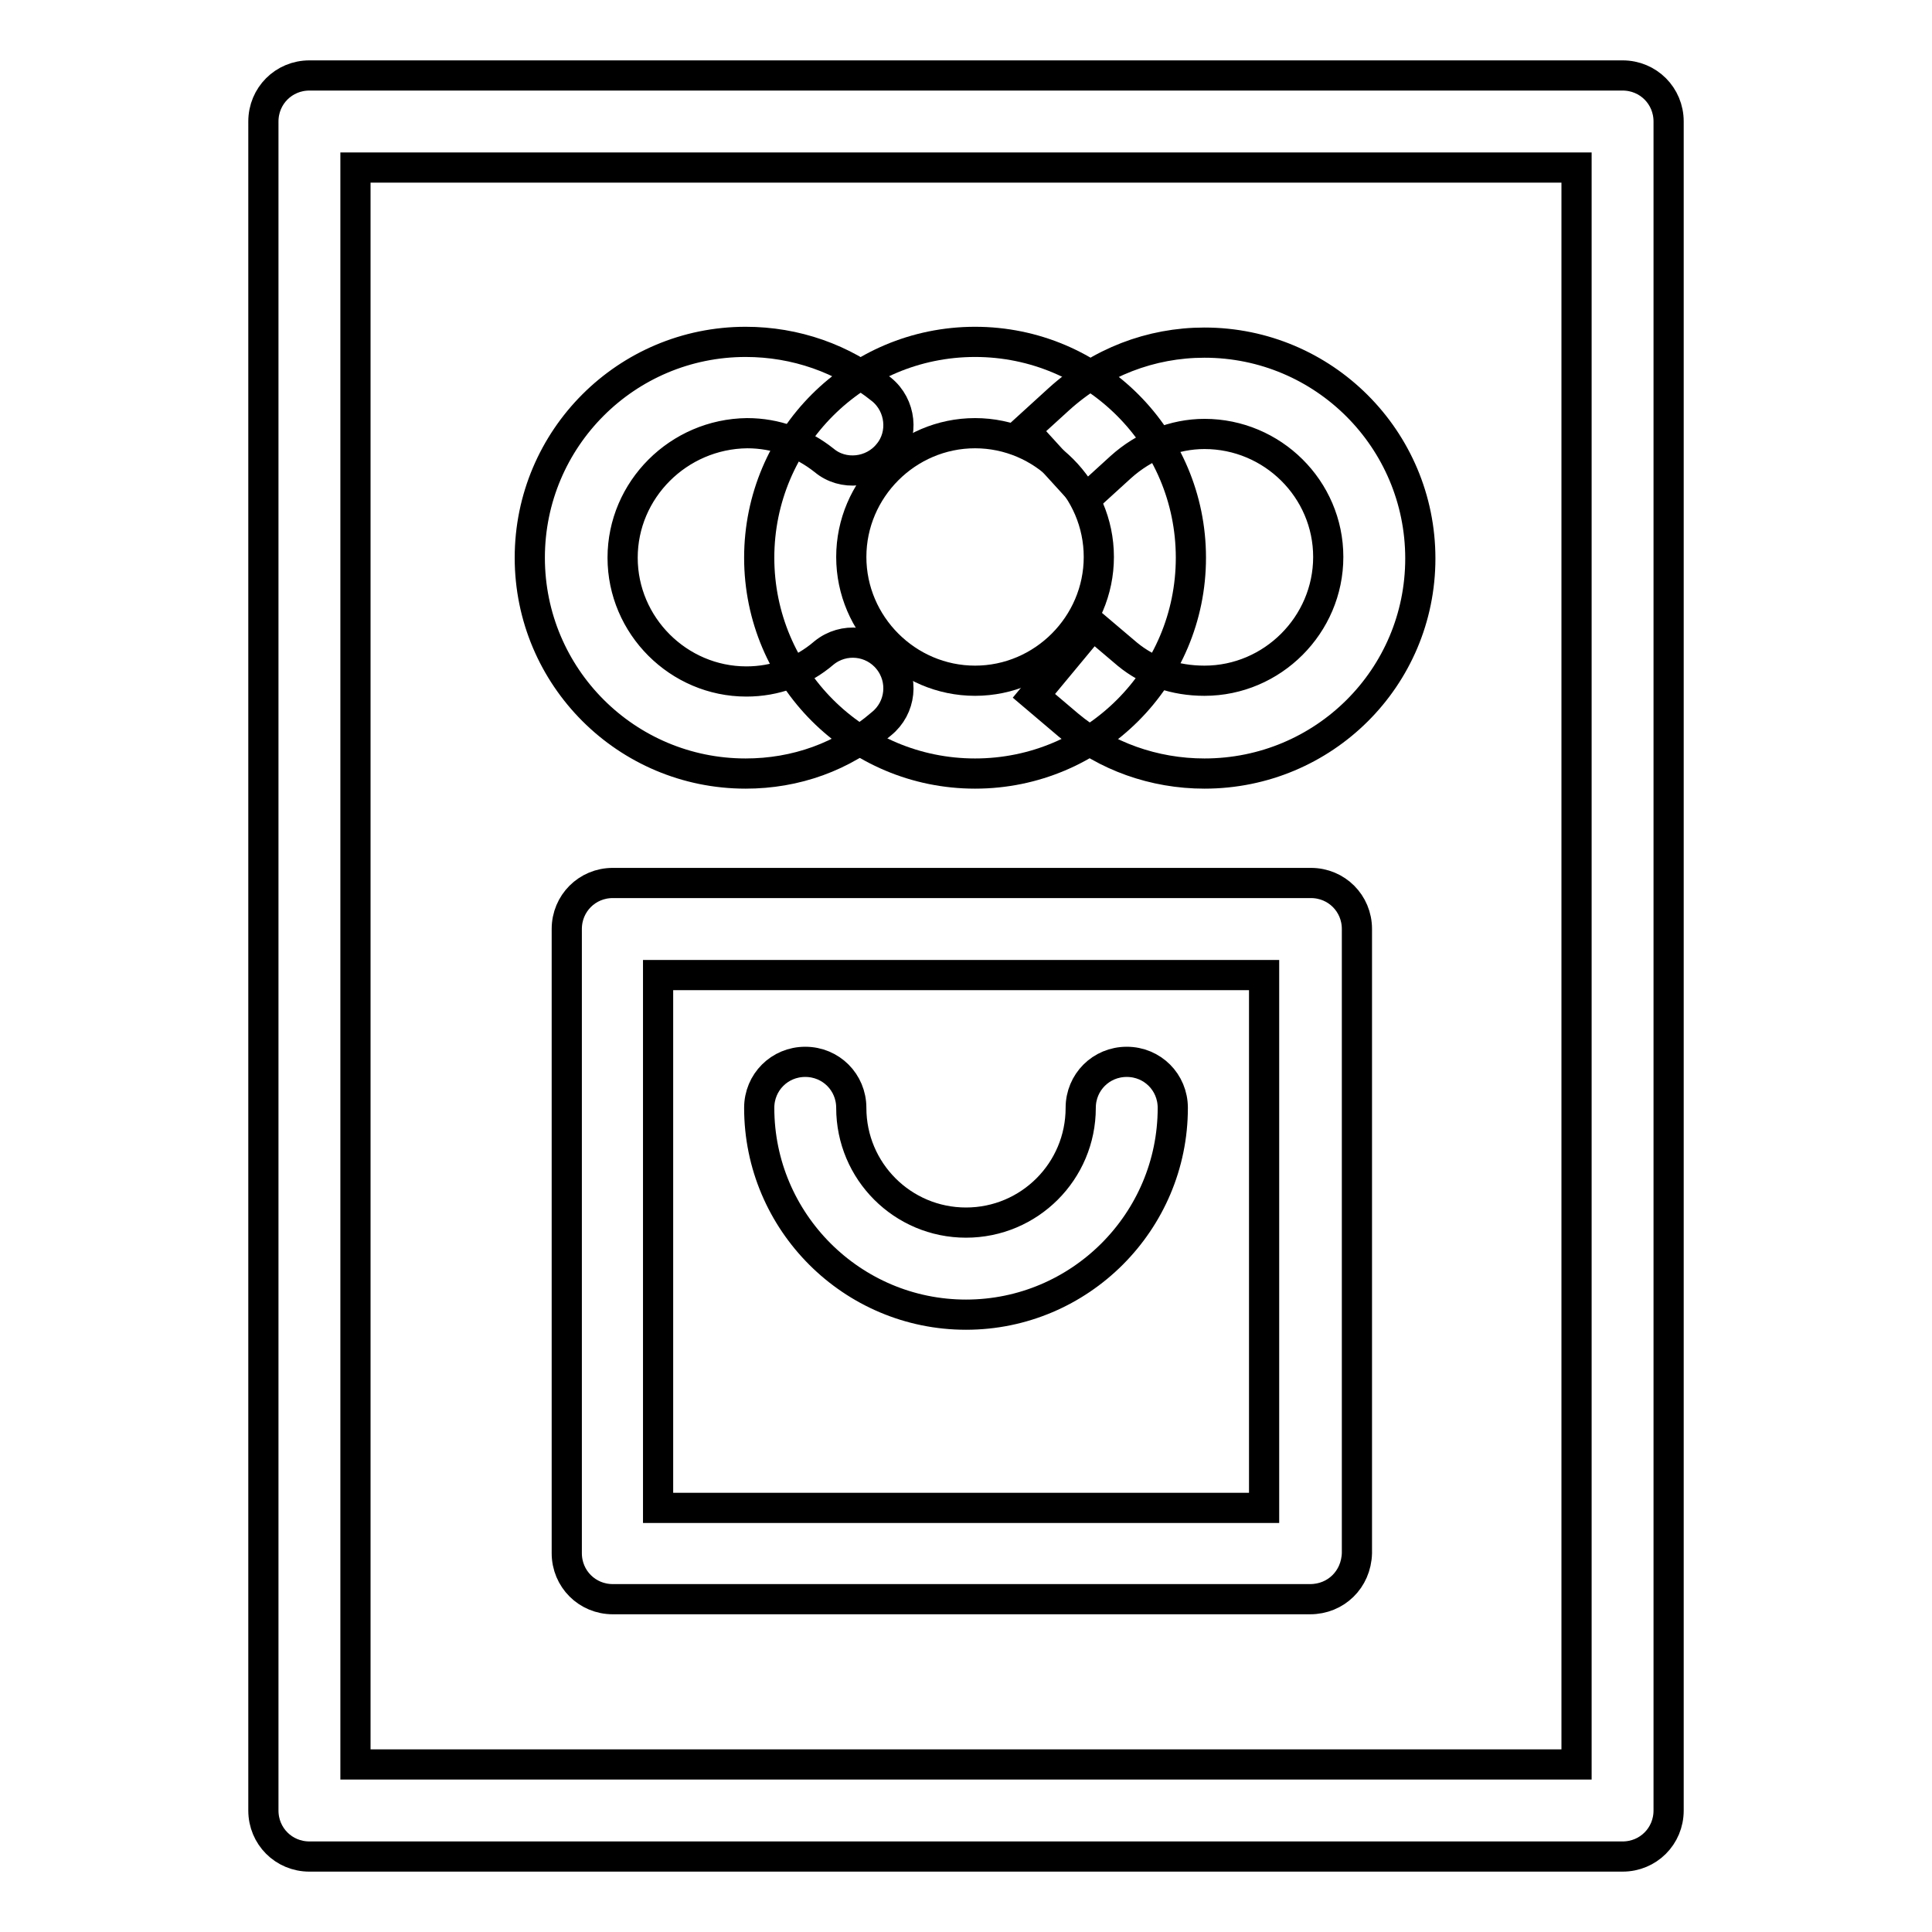
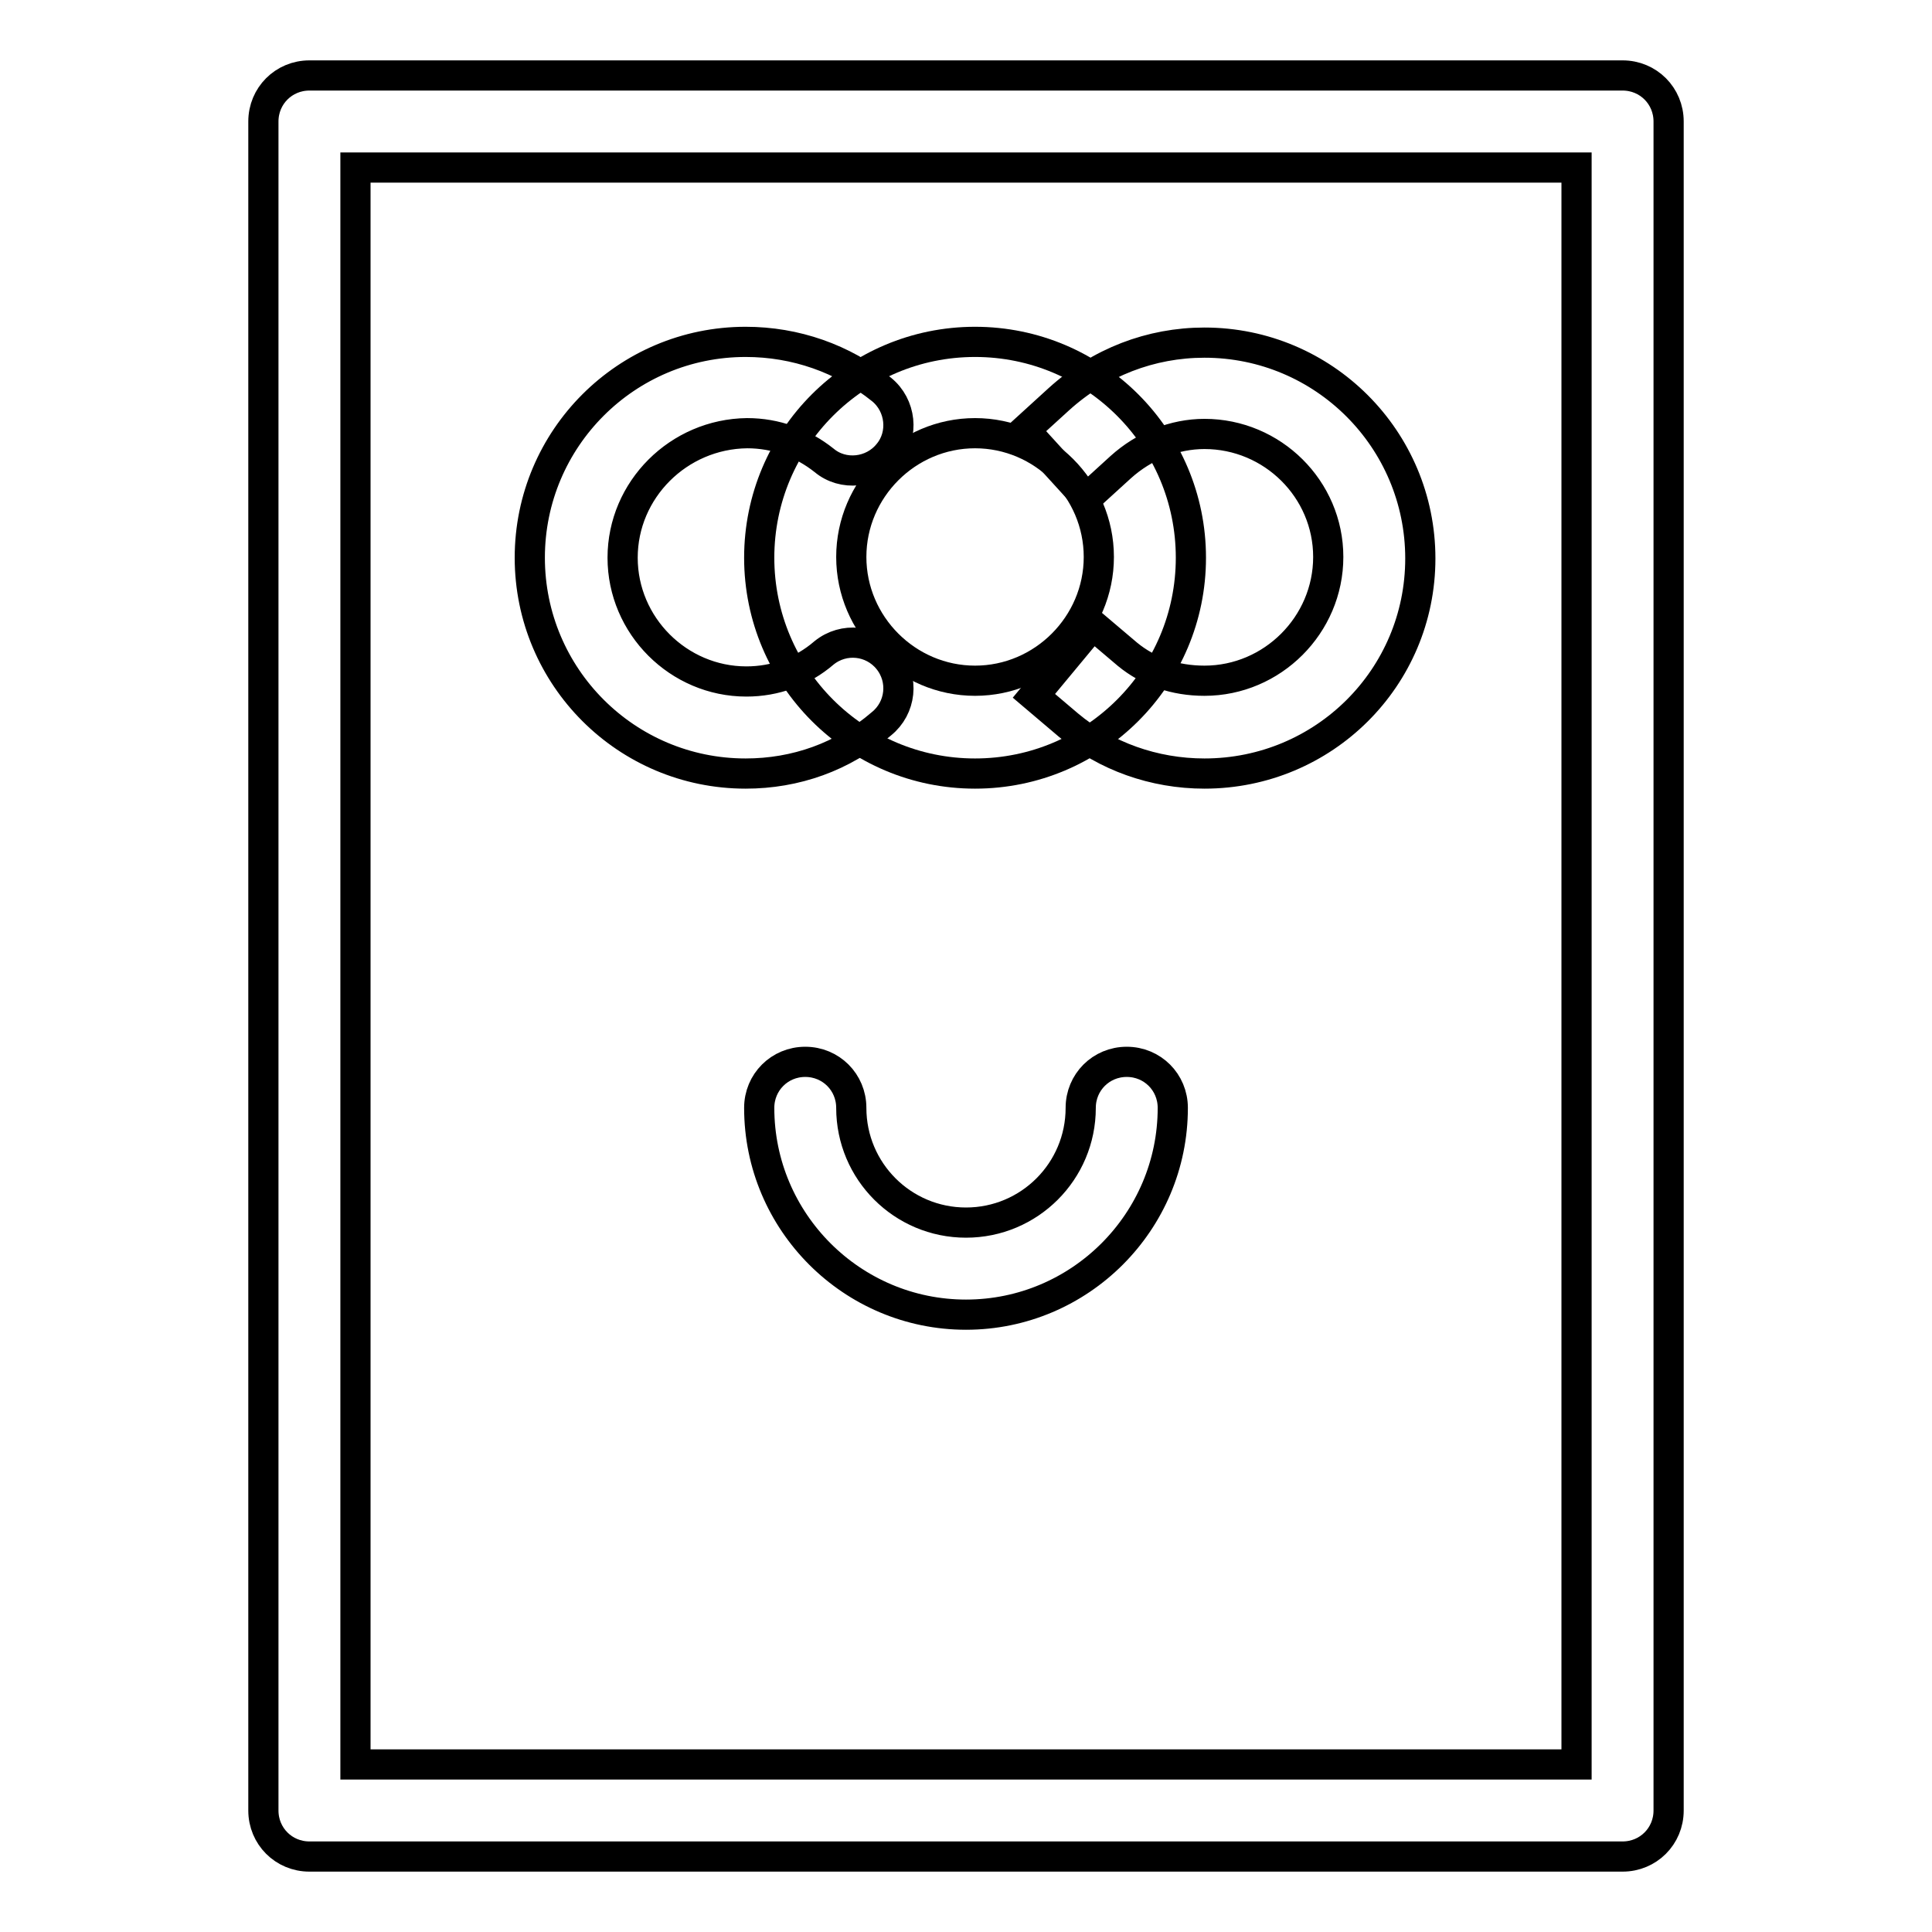
<svg xmlns="http://www.w3.org/2000/svg" version="1.1" x="0px" y="0px" viewBox="0 0 256 256" enable-background="new 0 0 256 256" xml:space="preserve">
  <g>
    <path stroke-width="4" fill-opacity="0" stroke="#000000" d="M215,246H41c-3.4,0-6.1-2.7-6.1-6.1V16.1c0-3.4,2.7-6.1,6.1-6.1h174c3.4,0,6.1,2.7,6.1,6.1v223.8 C221.1,243.3,218.4,246,215,246z M47.1,233.8h161.8V22.2H47.1V233.8z" />
-     <path stroke-width="4" fill-opacity="0" stroke="#000000" d="M173.6,211.9H81.2c-3.4,0-6.1-2.7-6.1-6.1v-82.7c0-3.4,2.7-6.1,6.1-6.1h92.5c3.4,0,6.1,2.7,6.1,6.1v82.7 C179.7,209.3,177,211.9,173.6,211.9L173.6,211.9z M87.2,199.8h80.3v-70.6H87.2V199.8z" />
    <path stroke-width="4" fill-opacity="0" stroke="#000000" d="M128,174.2c-15.1,0-27.4-12.3-27.4-27.4c0-3.4,2.7-6.1,6.1-6.1s6.1,2.7,6.1,6.1c0,8.4,6.8,15.2,15.2,15.2 c8.4,0,15.2-6.8,15.2-15.2c0-3.4,2.7-6.1,6.1-6.1s6.1,2.7,6.1,6.1C155.4,161.9,143.1,174.2,128,174.2z M98.8,102.5 c-15.8,0-28.6-12.8-28.6-28.6S83,45.3,98.8,45.3c6.6,0,12.9,2.2,18,6.3c2.6,2.1,3,6,0.9,8.5c-2.1,2.6-6,3-8.5,0.9 c-2.9-2.3-6.4-3.6-10.2-3.6c-9.1,0.1-16.5,7.5-16.5,16.5s7.4,16.4,16.4,16.4c3.8,0,7.4-1.3,10.3-3.8c2.6-2.1,6.4-1.7,8.5,0.9 c2.1,2.6,1.7,6.4-0.9,8.5C111.7,100.3,105.4,102.5,98.8,102.5z M159.6,102.5c-6.7,0-13.1-2.3-18-6.4l-4.6-3.9l7.8-9.4l4.6,3.9 c2.8,2.3,6.3,3.5,10.2,3.5c9,0,16.4-7.4,16.4-16.4c0-9-7.4-16.3-16.4-16.3c-4,0-8,1.6-11.1,4.4l-4.5,4.1l-8.2-9l4.5-4.1 c5.4-4.9,12.2-7.5,19.3-7.5c15.8,0,28.6,12.8,28.6,28.6S175.4,102.5,159.6,102.5z" />
    <path stroke-width="4" fill-opacity="0" stroke="#000000" d="M129.2,102.5c-15.8,0-28.6-12.8-28.6-28.6s12.8-28.6,28.6-28.6s28.6,12.8,28.6,28.6S145,102.5,129.2,102.5z  M129.2,57.4c-9,0-16.4,7.4-16.4,16.4s7.4,16.4,16.4,16.4s16.4-7.4,16.4-16.4S138.2,57.4,129.2,57.4z" />
  </g>
</svg>